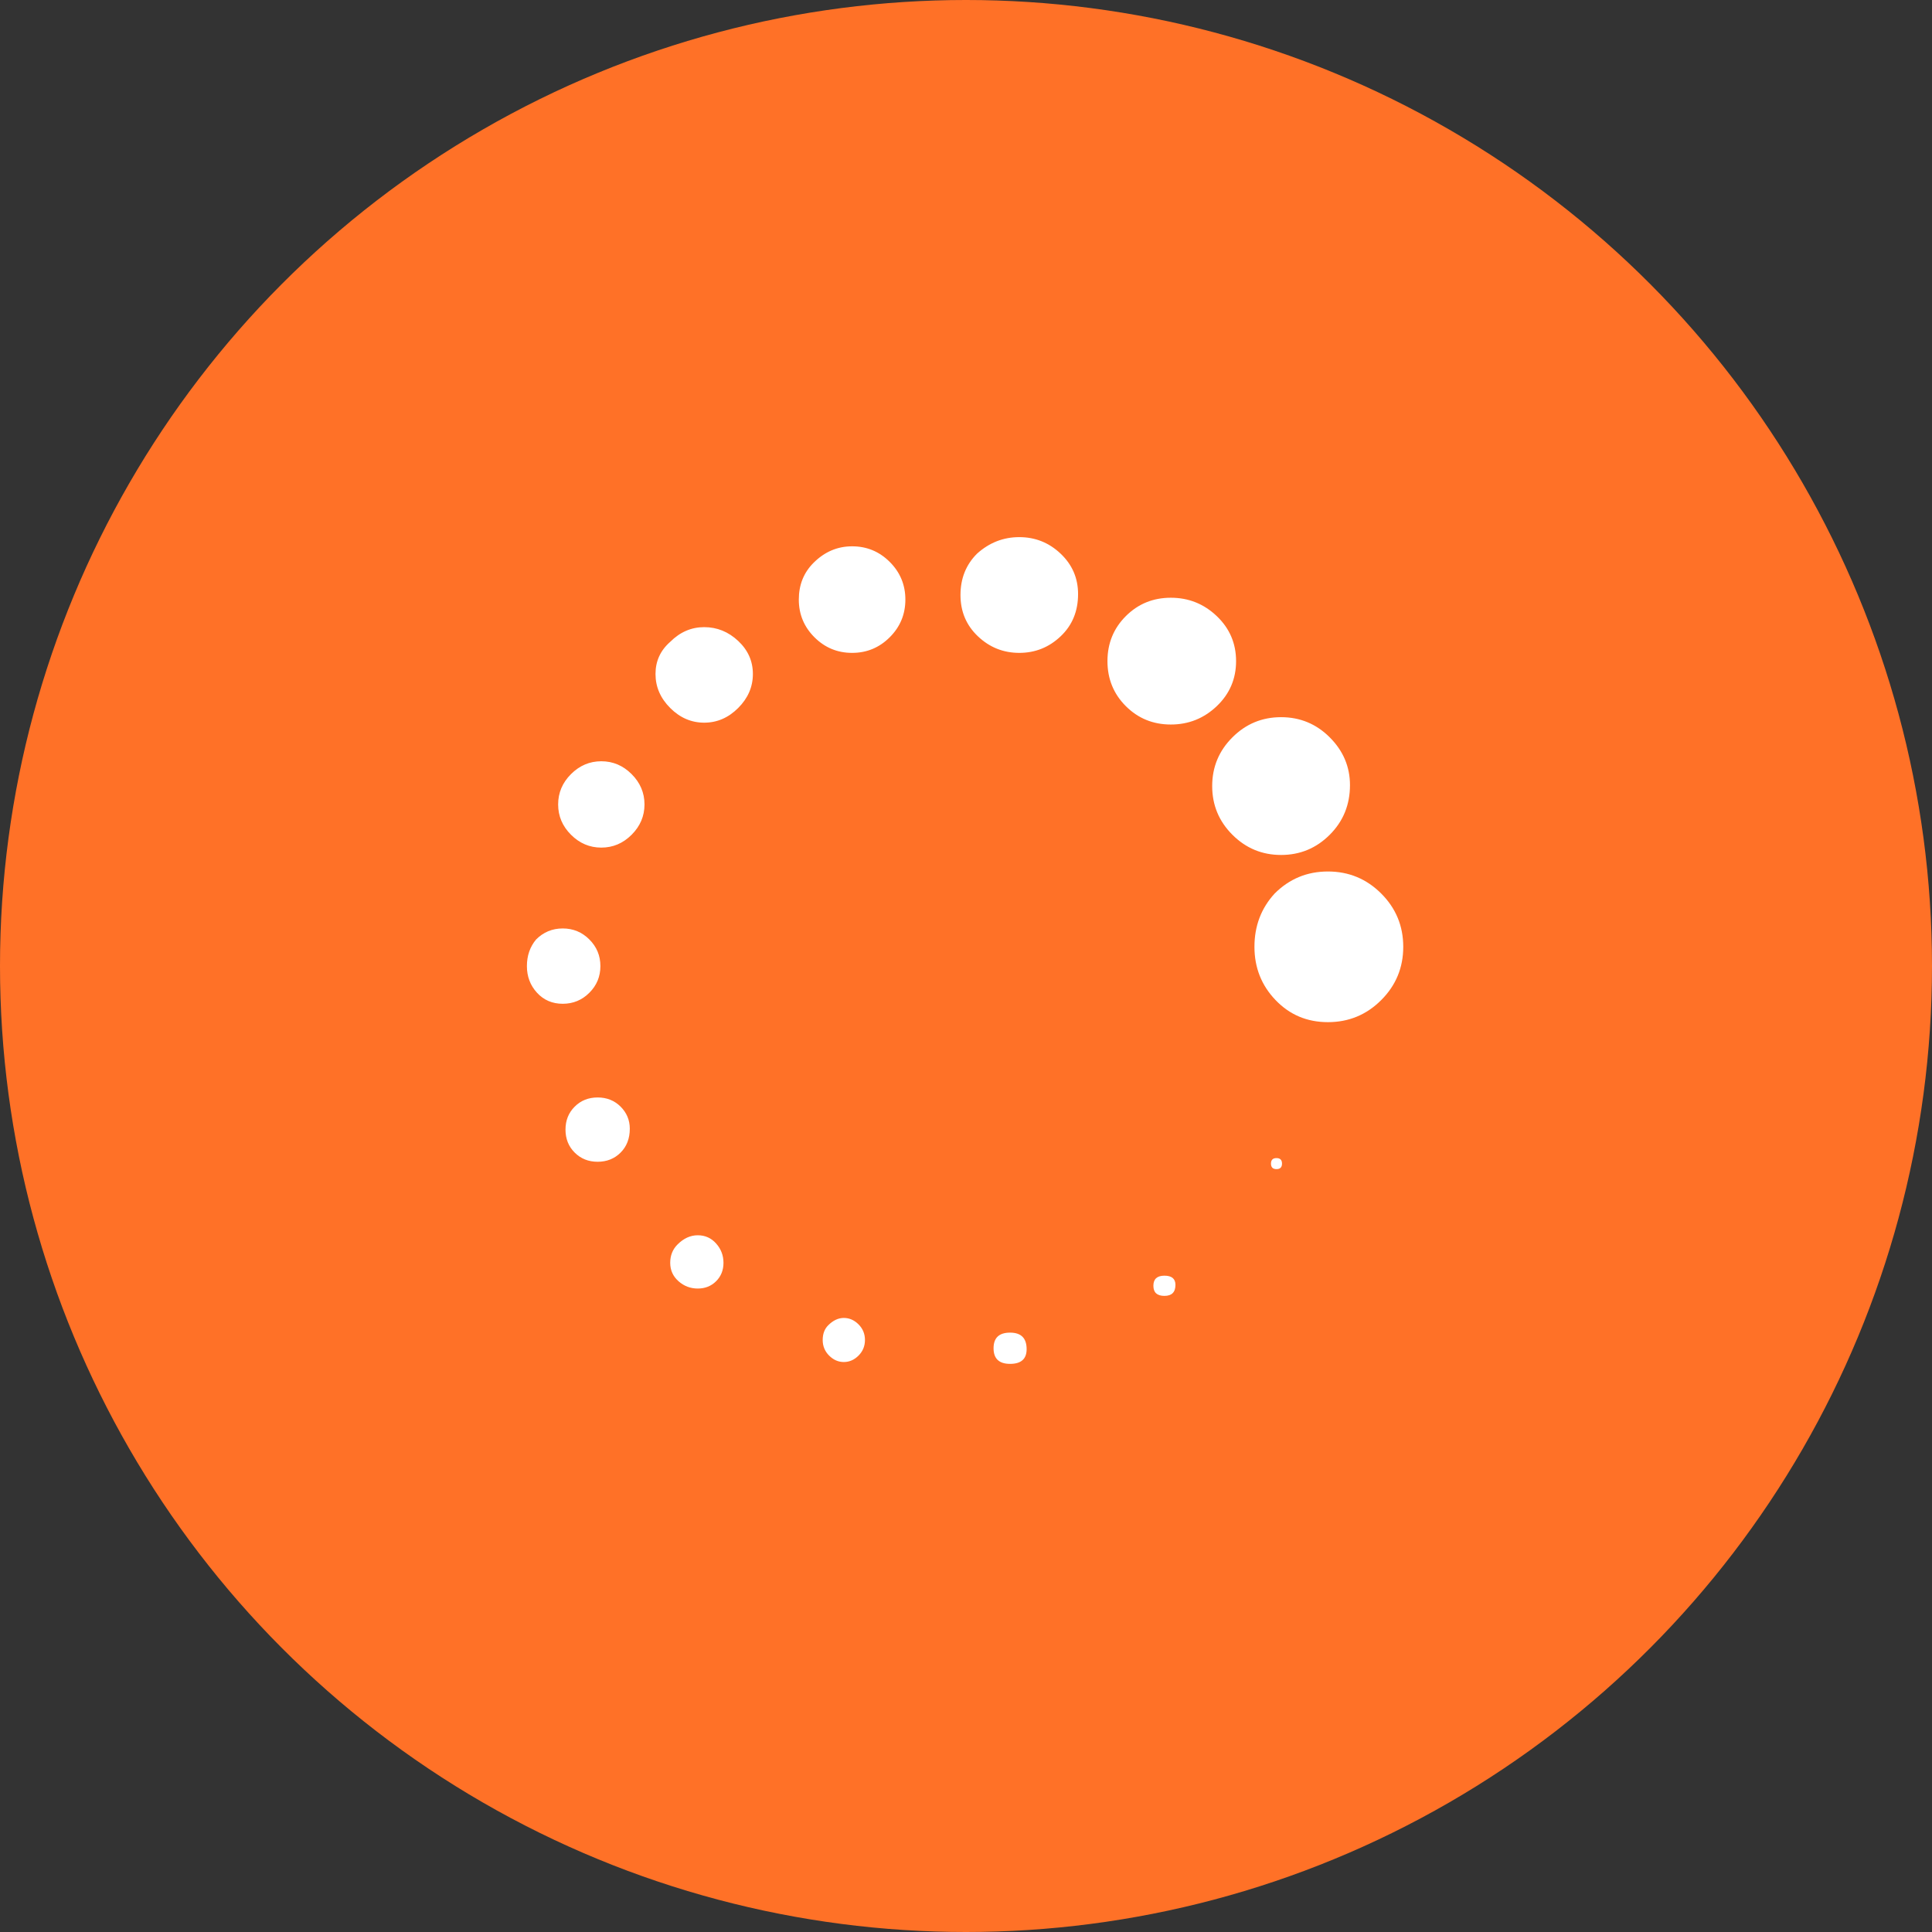
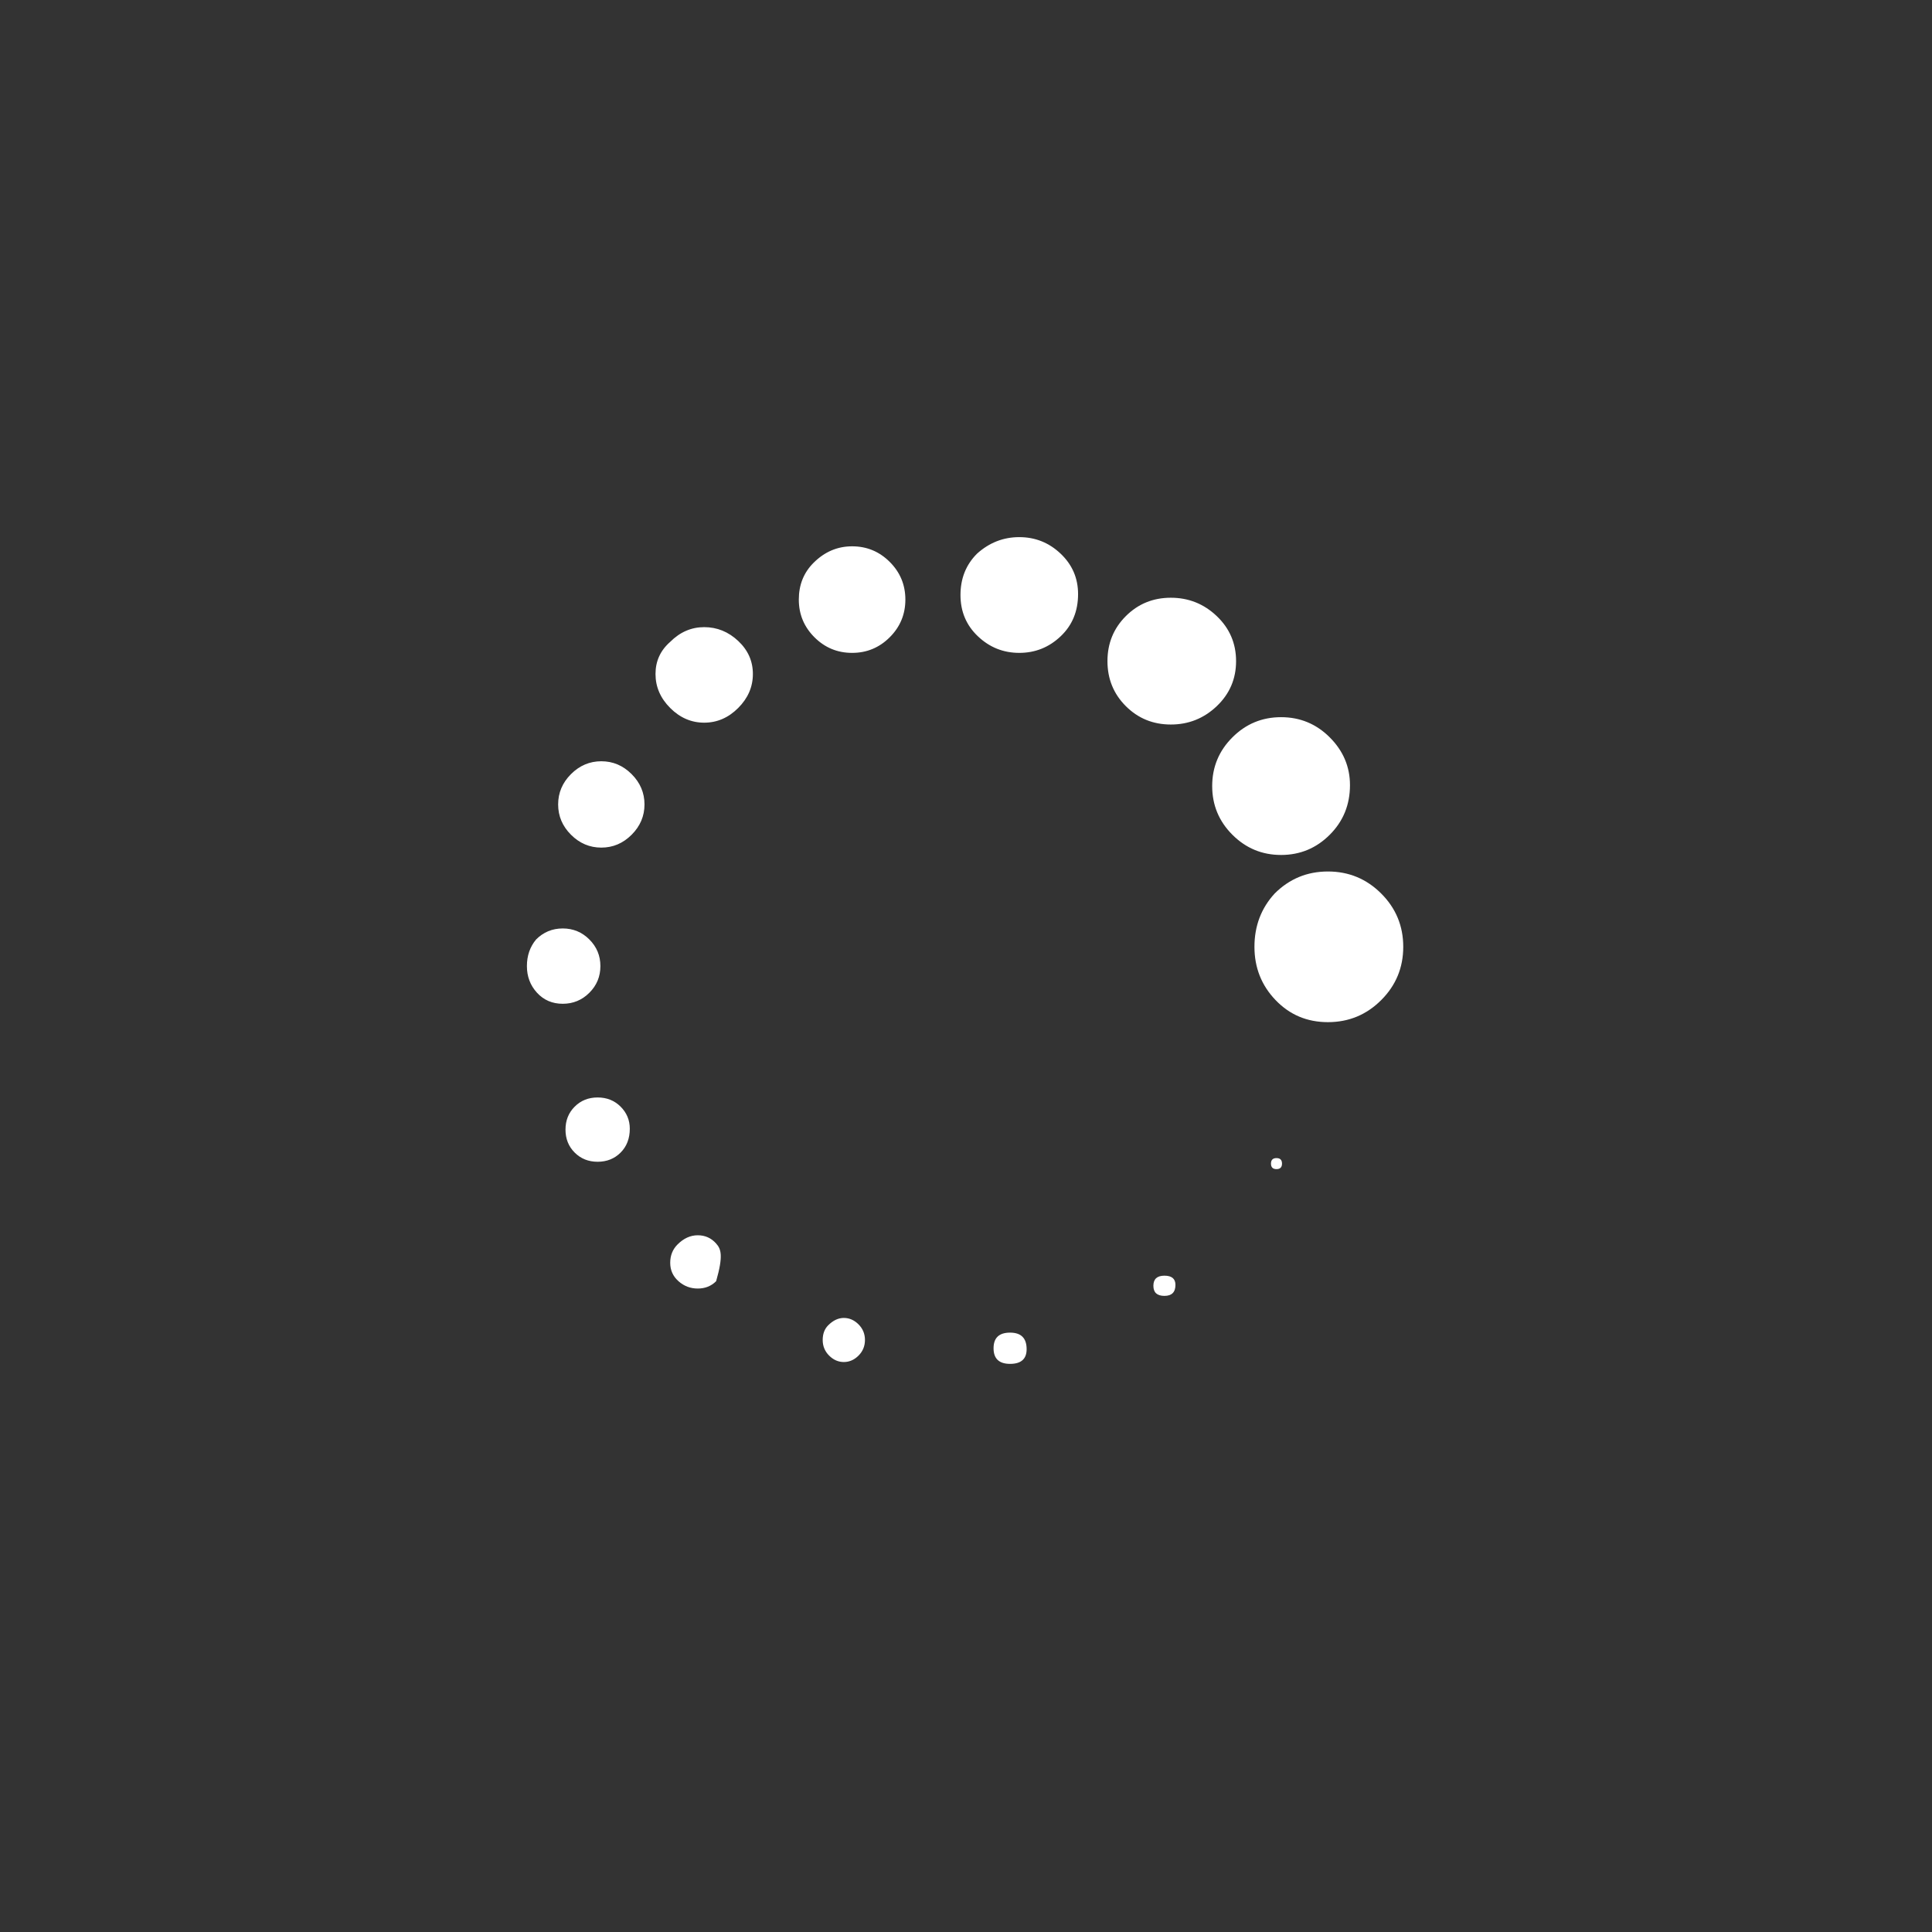
<svg xmlns="http://www.w3.org/2000/svg" width="110px" height="110px" viewBox="0 0 110 110" version="1.1">
  <rect x="0" y="0" width="110" height="110" fill="#333333" stroke="none" />
  <g id="Page-1" stroke="none" stroke-width="1" fill="none" fill-rule="evenodd">
    <g id="Group-35">
-       <circle id="Oval" fill="#FF7127" cx="55" cy="55" r="55" />
-       <path d="M72.678,65.937 C72.469,65.937 72.364,66.042 72.364,66.251 C72.364,66.46 72.469,66.565 72.678,66.565 C72.887,66.565 72.992,66.46 72.992,66.251 C72.992,66.042 72.887,65.937 72.678,65.937 Z M66.297,72.632 C65.879,72.632 65.669,72.824 65.669,73.207 C65.669,73.591 65.879,73.782 66.297,73.782 C66.715,73.782 66.925,73.573 66.925,73.155 C66.925,72.806 66.715,72.632 66.297,72.632 Z M57.51,75.874 C56.883,75.874 56.569,76.171 56.569,76.764 C56.569,77.356 56.883,77.653 57.51,77.653 C58.138,77.653 58.452,77.374 58.452,76.816 C58.452,76.188 58.138,75.874 57.51,75.874 Z M47.155,75.456 C46.946,75.665 46.841,75.944 46.841,76.293 C46.841,76.642 46.963,76.938 47.207,77.182 C47.451,77.426 47.73,77.548 48.044,77.548 C48.358,77.548 48.637,77.426 48.881,77.182 C49.125,76.938 49.247,76.642 49.247,76.293 C49.247,75.944 49.125,75.648 48.881,75.404 C48.637,75.16 48.358,75.038 48.044,75.038 C47.73,75.038 47.434,75.177 47.155,75.456 Z M38.577,70.854 C38.298,71.132 38.159,71.481 38.159,71.9 C38.159,72.318 38.316,72.667 38.63,72.946 C38.944,73.225 39.31,73.364 39.728,73.364 C40.146,73.364 40.495,73.225 40.774,72.946 C41.053,72.667 41.192,72.318 41.192,71.9 C41.192,71.481 41.053,71.115 40.774,70.801 C40.495,70.487 40.146,70.331 39.728,70.331 C39.31,70.331 38.926,70.505 38.577,70.854 Z M32.72,63.008 C32.371,63.357 32.197,63.793 32.197,64.316 C32.197,64.839 32.371,65.275 32.72,65.623 C33.068,65.972 33.504,66.146 34.027,66.146 C34.55,66.146 34.986,65.972 35.335,65.623 C35.683,65.275 35.858,64.821 35.858,64.264 C35.858,63.775 35.683,63.357 35.335,63.008 C34.986,62.66 34.55,62.485 34.027,62.485 C33.504,62.485 33.068,62.66 32.72,63.008 Z M30.523,53.49 C30.174,53.908 30,54.414 30,55.006 C30,55.599 30.192,56.105 30.575,56.523 C30.959,56.941 31.447,57.151 32.04,57.151 C32.632,57.151 33.138,56.941 33.556,56.523 C33.975,56.105 34.184,55.599 34.184,55.006 C34.184,54.414 33.975,53.908 33.556,53.49 C33.138,53.071 32.632,52.862 32.04,52.862 C31.447,52.862 30.941,53.071 30.523,53.49 Z M32.51,44.075 C32.022,44.563 31.778,45.139 31.778,45.801 C31.778,46.464 32.022,47.039 32.51,47.527 C32.999,48.015 33.574,48.259 34.236,48.259 C34.899,48.259 35.474,48.015 35.962,47.527 C36.45,47.039 36.695,46.464 36.695,45.801 C36.695,45.139 36.45,44.563 35.962,44.075 C35.474,43.587 34.899,43.343 34.236,43.343 C33.574,43.343 32.999,43.587 32.51,44.075 Z M38.159,36.544 C37.601,37.032 37.322,37.642 37.322,38.374 C37.322,39.107 37.601,39.752 38.159,40.31 C38.717,40.868 39.362,41.146 40.094,41.146 C40.826,41.146 41.471,40.868 42.029,40.31 C42.587,39.752 42.866,39.107 42.866,38.374 C42.866,37.642 42.587,37.015 42.029,36.492 C41.471,35.969 40.826,35.707 40.094,35.707 C39.362,35.707 38.717,35.986 38.159,36.544 Z M46.318,32.046 C45.76,32.604 45.481,33.301 45.481,34.138 C45.481,34.975 45.778,35.69 46.37,36.282 C46.963,36.875 47.678,37.172 48.515,37.172 C49.351,37.172 50.066,36.875 50.659,36.282 C51.252,35.69 51.548,34.975 51.548,34.138 C51.548,33.301 51.252,32.586 50.659,31.994 C50.066,31.401 49.351,31.105 48.515,31.105 C47.678,31.105 46.946,31.418 46.318,32.046 Z M55.628,31.523 C55,32.151 54.686,32.935 54.686,33.877 C54.686,34.818 55.017,35.603 55.68,36.23 C56.342,36.858 57.127,37.172 58.033,37.172 C58.94,37.172 59.725,36.858 60.387,36.23 C61.05,35.603 61.381,34.801 61.381,33.824 C61.381,32.918 61.05,32.151 60.387,31.523 C59.725,30.895 58.94,30.582 58.033,30.582 C57.127,30.582 56.325,30.895 55.628,31.523 Z M64.1,35.079 C63.403,35.777 63.054,36.631 63.054,37.642 C63.054,38.653 63.403,39.508 64.1,40.205 C64.798,40.902 65.652,41.251 66.663,41.251 C67.674,41.251 68.546,40.902 69.278,40.205 C70.01,39.508 70.377,38.653 70.377,37.642 C70.377,36.631 70.01,35.777 69.278,35.079 C68.546,34.382 67.674,34.033 66.663,34.033 C65.652,34.033 64.798,34.382 64.1,35.079 Z M70.167,41.983 C69.4,42.75 69.017,43.674 69.017,44.755 C69.017,45.836 69.4,46.76 70.167,47.527 C70.934,48.294 71.858,48.678 72.939,48.678 C74.02,48.678 74.944,48.294 75.711,47.527 C76.478,46.76 76.862,45.819 76.862,44.703 C76.862,43.657 76.478,42.75 75.711,41.983 C74.944,41.216 74.02,40.833 72.939,40.833 C71.858,40.833 70.934,41.216 70.167,41.983 Z M72.573,50.874 C71.806,51.711 71.423,52.722 71.423,53.908 C71.423,55.093 71.824,56.105 72.626,56.941 C73.427,57.778 74.421,58.197 75.607,58.197 C76.792,58.197 77.803,57.778 78.64,56.941 C79.477,56.105 79.895,55.093 79.895,53.908 C79.895,52.722 79.477,51.711 78.64,50.874 C77.803,50.038 76.792,49.619 75.607,49.619 C74.421,49.619 73.41,50.038 72.573,50.874 Z" id="Page-1" fill="#FFFFFF" />
+       <path d="M72.678,65.937 C72.469,65.937 72.364,66.042 72.364,66.251 C72.364,66.46 72.469,66.565 72.678,66.565 C72.887,66.565 72.992,66.46 72.992,66.251 C72.992,66.042 72.887,65.937 72.678,65.937 Z M66.297,72.632 C65.879,72.632 65.669,72.824 65.669,73.207 C65.669,73.591 65.879,73.782 66.297,73.782 C66.715,73.782 66.925,73.573 66.925,73.155 C66.925,72.806 66.715,72.632 66.297,72.632 Z M57.51,75.874 C56.883,75.874 56.569,76.171 56.569,76.764 C56.569,77.356 56.883,77.653 57.51,77.653 C58.138,77.653 58.452,77.374 58.452,76.816 C58.452,76.188 58.138,75.874 57.51,75.874 Z M47.155,75.456 C46.946,75.665 46.841,75.944 46.841,76.293 C46.841,76.642 46.963,76.938 47.207,77.182 C47.451,77.426 47.73,77.548 48.044,77.548 C48.358,77.548 48.637,77.426 48.881,77.182 C49.125,76.938 49.247,76.642 49.247,76.293 C49.247,75.944 49.125,75.648 48.881,75.404 C48.637,75.16 48.358,75.038 48.044,75.038 C47.73,75.038 47.434,75.177 47.155,75.456 Z M38.577,70.854 C38.298,71.132 38.159,71.481 38.159,71.9 C38.159,72.318 38.316,72.667 38.63,72.946 C38.944,73.225 39.31,73.364 39.728,73.364 C40.146,73.364 40.495,73.225 40.774,72.946 C41.192,71.481 41.053,71.115 40.774,70.801 C40.495,70.487 40.146,70.331 39.728,70.331 C39.31,70.331 38.926,70.505 38.577,70.854 Z M32.72,63.008 C32.371,63.357 32.197,63.793 32.197,64.316 C32.197,64.839 32.371,65.275 32.72,65.623 C33.068,65.972 33.504,66.146 34.027,66.146 C34.55,66.146 34.986,65.972 35.335,65.623 C35.683,65.275 35.858,64.821 35.858,64.264 C35.858,63.775 35.683,63.357 35.335,63.008 C34.986,62.66 34.55,62.485 34.027,62.485 C33.504,62.485 33.068,62.66 32.72,63.008 Z M30.523,53.49 C30.174,53.908 30,54.414 30,55.006 C30,55.599 30.192,56.105 30.575,56.523 C30.959,56.941 31.447,57.151 32.04,57.151 C32.632,57.151 33.138,56.941 33.556,56.523 C33.975,56.105 34.184,55.599 34.184,55.006 C34.184,54.414 33.975,53.908 33.556,53.49 C33.138,53.071 32.632,52.862 32.04,52.862 C31.447,52.862 30.941,53.071 30.523,53.49 Z M32.51,44.075 C32.022,44.563 31.778,45.139 31.778,45.801 C31.778,46.464 32.022,47.039 32.51,47.527 C32.999,48.015 33.574,48.259 34.236,48.259 C34.899,48.259 35.474,48.015 35.962,47.527 C36.45,47.039 36.695,46.464 36.695,45.801 C36.695,45.139 36.45,44.563 35.962,44.075 C35.474,43.587 34.899,43.343 34.236,43.343 C33.574,43.343 32.999,43.587 32.51,44.075 Z M38.159,36.544 C37.601,37.032 37.322,37.642 37.322,38.374 C37.322,39.107 37.601,39.752 38.159,40.31 C38.717,40.868 39.362,41.146 40.094,41.146 C40.826,41.146 41.471,40.868 42.029,40.31 C42.587,39.752 42.866,39.107 42.866,38.374 C42.866,37.642 42.587,37.015 42.029,36.492 C41.471,35.969 40.826,35.707 40.094,35.707 C39.362,35.707 38.717,35.986 38.159,36.544 Z M46.318,32.046 C45.76,32.604 45.481,33.301 45.481,34.138 C45.481,34.975 45.778,35.69 46.37,36.282 C46.963,36.875 47.678,37.172 48.515,37.172 C49.351,37.172 50.066,36.875 50.659,36.282 C51.252,35.69 51.548,34.975 51.548,34.138 C51.548,33.301 51.252,32.586 50.659,31.994 C50.066,31.401 49.351,31.105 48.515,31.105 C47.678,31.105 46.946,31.418 46.318,32.046 Z M55.628,31.523 C55,32.151 54.686,32.935 54.686,33.877 C54.686,34.818 55.017,35.603 55.68,36.23 C56.342,36.858 57.127,37.172 58.033,37.172 C58.94,37.172 59.725,36.858 60.387,36.23 C61.05,35.603 61.381,34.801 61.381,33.824 C61.381,32.918 61.05,32.151 60.387,31.523 C59.725,30.895 58.94,30.582 58.033,30.582 C57.127,30.582 56.325,30.895 55.628,31.523 Z M64.1,35.079 C63.403,35.777 63.054,36.631 63.054,37.642 C63.054,38.653 63.403,39.508 64.1,40.205 C64.798,40.902 65.652,41.251 66.663,41.251 C67.674,41.251 68.546,40.902 69.278,40.205 C70.01,39.508 70.377,38.653 70.377,37.642 C70.377,36.631 70.01,35.777 69.278,35.079 C68.546,34.382 67.674,34.033 66.663,34.033 C65.652,34.033 64.798,34.382 64.1,35.079 Z M70.167,41.983 C69.4,42.75 69.017,43.674 69.017,44.755 C69.017,45.836 69.4,46.76 70.167,47.527 C70.934,48.294 71.858,48.678 72.939,48.678 C74.02,48.678 74.944,48.294 75.711,47.527 C76.478,46.76 76.862,45.819 76.862,44.703 C76.862,43.657 76.478,42.75 75.711,41.983 C74.944,41.216 74.02,40.833 72.939,40.833 C71.858,40.833 70.934,41.216 70.167,41.983 Z M72.573,50.874 C71.806,51.711 71.423,52.722 71.423,53.908 C71.423,55.093 71.824,56.105 72.626,56.941 C73.427,57.778 74.421,58.197 75.607,58.197 C76.792,58.197 77.803,57.778 78.64,56.941 C79.477,56.105 79.895,55.093 79.895,53.908 C79.895,52.722 79.477,51.711 78.64,50.874 C77.803,50.038 76.792,49.619 75.607,49.619 C74.421,49.619 73.41,50.038 72.573,50.874 Z" id="Page-1" fill="#FFFFFF" />
    </g>
  </g>
</svg>